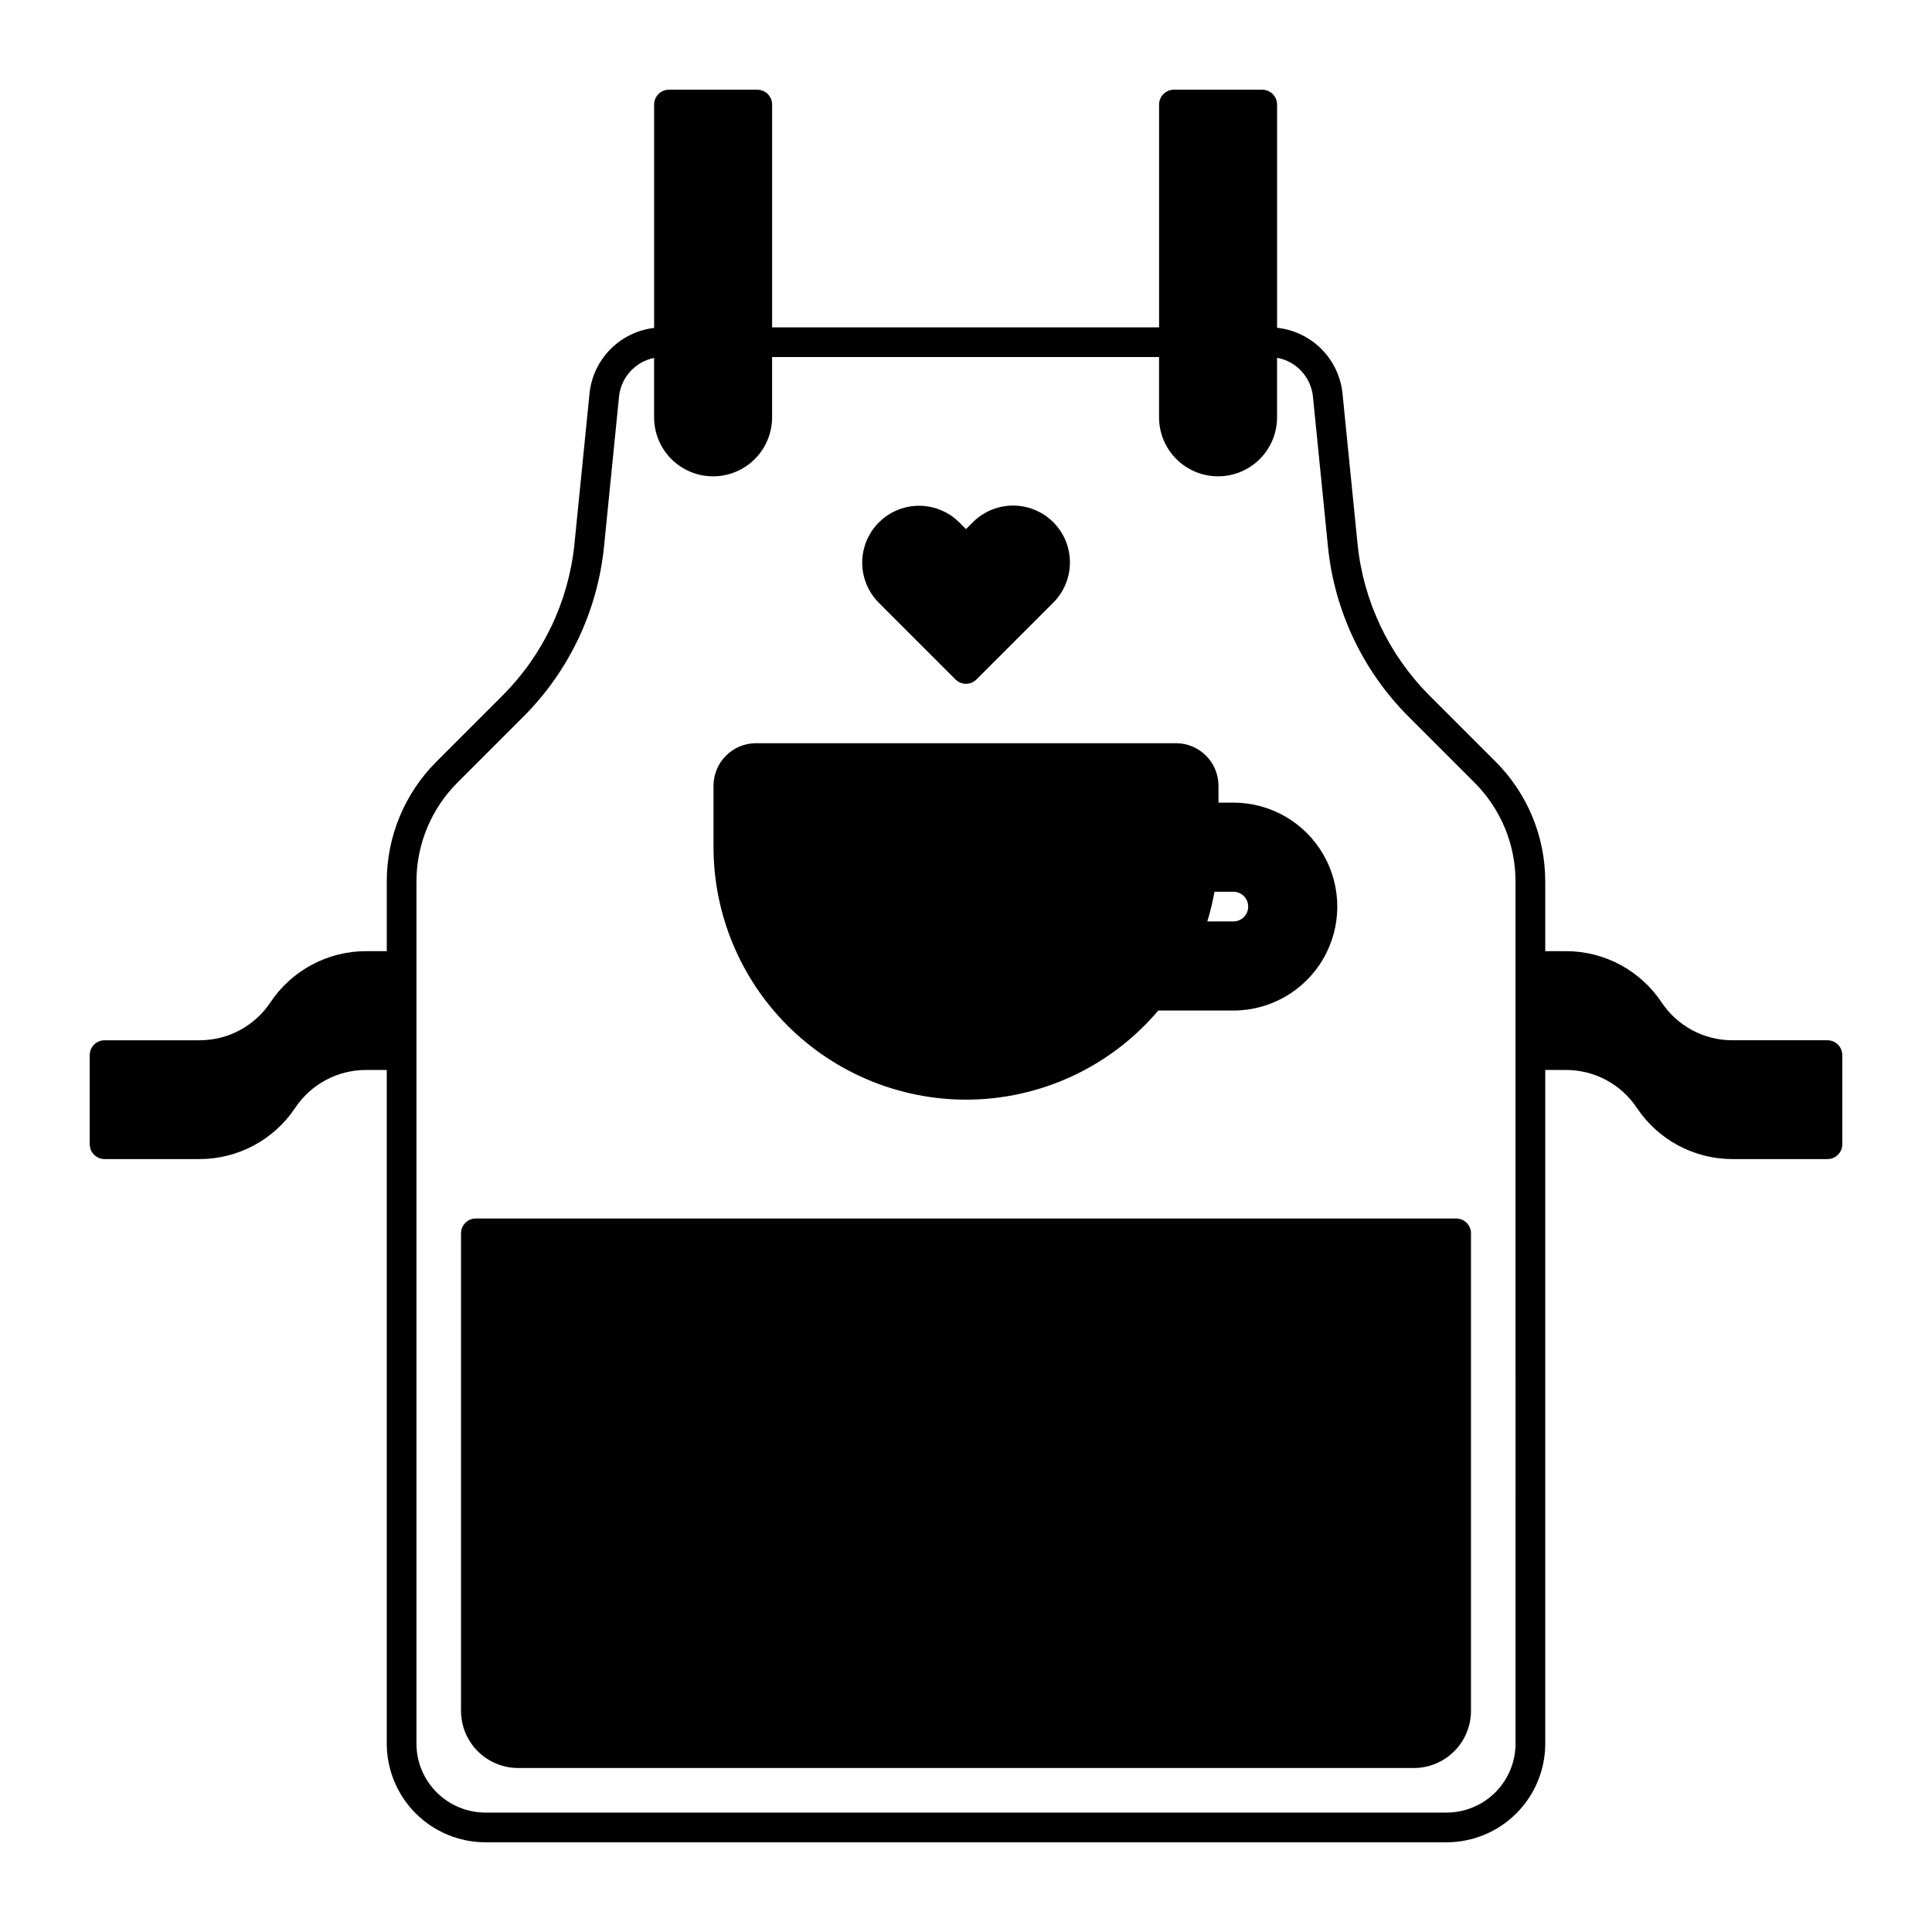
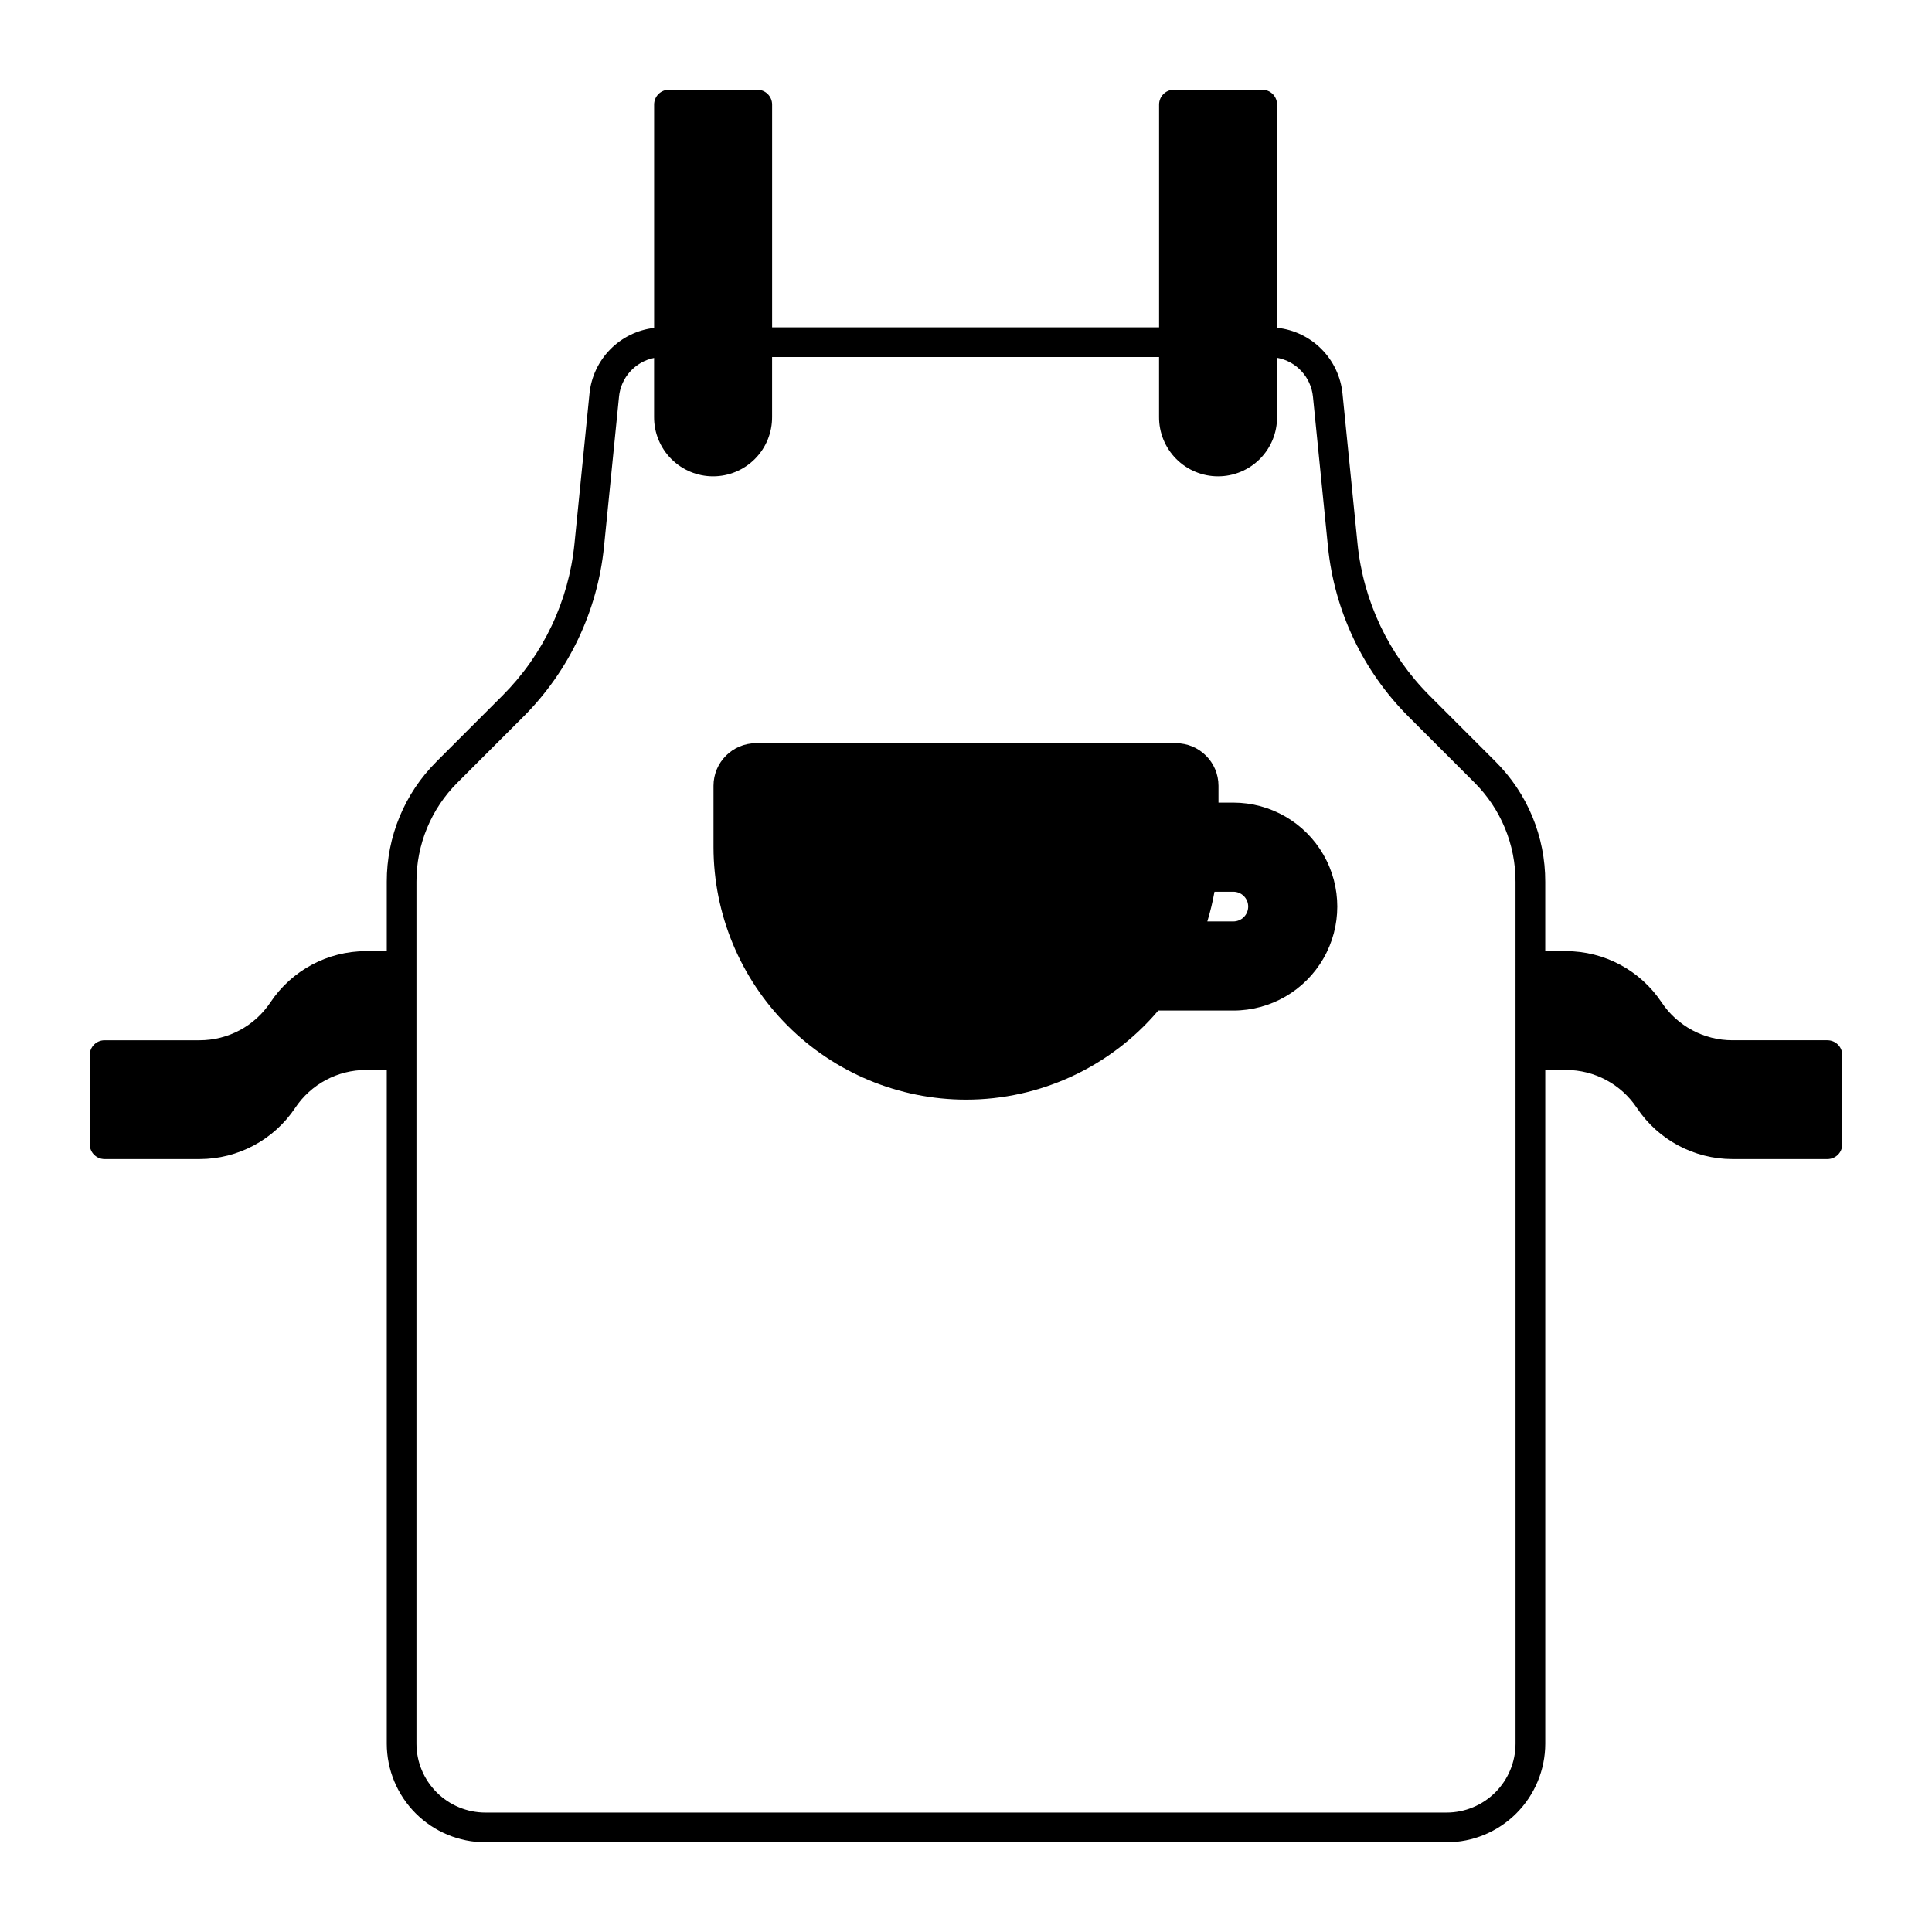
<svg xmlns="http://www.w3.org/2000/svg" fill="#000000" width="800px" height="800px" version="1.1" viewBox="144 144 512 512">
  <g>
    <path d="m400 435.42c19.629 0 38.266-8.637 50.957-23.617h19.891c9.844 0 18.938-5.25 23.859-13.773s4.922-19.027 0-27.555c-4.922-8.523-14.016-13.773-23.859-13.773h-3.938v-4.473c-0.008-6.223-5.051-11.266-11.27-11.273h-111.28c-6.223 0.008-11.266 5.051-11.273 11.273v16.281c0.02 17.738 7.078 34.746 19.621 47.289 12.543 12.547 29.551 19.602 47.293 19.621zm63.953-47.23c0.789-2.582 1.422-5.211 1.895-7.871h5c2.172 0 3.934 1.762 3.934 3.934 0 2.176-1.762 3.938-3.934 3.938z" />
-     <path d="m397.21 324.06c1.539 1.535 4.031 1.535 5.566 0l20.355-20.355c3.809-3.809 5.293-9.355 3.902-14.559-1.395-5.199-5.457-9.262-10.656-10.652-5.203-1.395-10.75 0.094-14.559 3.898l-1.824 1.828-1.828-1.828c-3.816-3.773-9.348-5.238-14.527-3.84-5.18 1.398-9.227 5.445-10.625 10.625-1.398 5.18 0.066 10.715 3.84 14.527z" />
-     <path d="m270.11 466.91c-2.172 0-3.934 1.762-3.934 3.938v126.56c0.004 4.012 1.598 7.856 4.438 10.695 2.836 2.836 6.684 4.434 10.695 4.438h237.38c4.012-0.004 7.859-1.602 10.695-4.438 2.84-2.84 4.434-6.684 4.441-10.695v-126.56c0-1.043-0.414-2.047-1.152-2.785s-1.742-1.152-2.785-1.152z" />
    <path d="m628.29 419.68h-25.172c-7.551 0.008-14.605-3.769-18.789-10.059-5.648-8.465-15.152-13.555-25.336-13.559h-5.488v-18.371c0.031-11.969-4.723-23.449-13.207-31.891l-17.484-17.484c-10.789-10.809-17.516-25.008-19.051-40.199l-3.977-39.742c-0.434-4.469-2.394-8.652-5.555-11.84-3.16-3.191-7.328-5.191-11.793-5.664v-59.16c0-1.047-0.414-2.047-1.152-2.785-0.738-0.738-1.738-1.152-2.781-1.152h-23.402c-2.172 0-3.934 1.762-3.934 3.938v59.039h-102.55v-59.039c0-1.047-0.414-2.047-1.152-2.785-0.738-0.738-1.738-1.152-2.781-1.152h-23.402c-2.172 0-3.934 1.762-3.934 3.938v59.191c-4.422 0.52-8.535 2.535-11.652 5.715-3.117 3.176-5.051 7.328-5.481 11.758l-3.977 39.742c-1.535 15.191-8.262 29.391-19.047 40.195l-17.484 17.484v0.004c-8.488 8.438-13.242 19.922-13.211 31.891v18.371h-5.488c-10.18 0.004-19.688 5.094-25.336 13.559-4.184 6.289-11.234 10.066-18.789 10.059h-25.168c-2.176 0-3.938 1.762-3.938 3.934v23.617c0 1.043 0.414 2.047 1.152 2.785s1.738 1.152 2.785 1.152h25.168c10.184-0.008 19.688-5.094 25.336-13.562 4.184-6.289 11.238-10.062 18.789-10.055h5.488v178.54c0.008 6.926 2.766 13.57 7.664 18.469 4.902 4.902 11.543 7.656 18.473 7.664h254.74c6.93-0.008 13.574-2.762 18.473-7.664 4.898-4.898 7.656-11.543 7.664-18.469v-178.54h5.492-0.004c7.555-0.008 14.605 3.766 18.789 10.055 5.648 8.469 15.156 13.559 25.336 13.562h25.172c1.043 0 2.043-0.414 2.781-1.152 0.738-0.738 1.152-1.742 1.152-2.785v-23.617c0-1.043-0.414-2.043-1.152-2.781-0.738-0.738-1.738-1.152-2.781-1.152zm-82.656 186.41c-0.008 4.84-1.934 9.48-5.356 12.906-3.426 3.422-8.066 5.352-12.91 5.356h-254.74c-4.84-0.004-9.484-1.934-12.906-5.356-3.426-3.426-5.352-8.066-5.356-12.906v-228.4c-0.027-9.879 3.898-19.355 10.898-26.324l17.484-17.484h0.004c12.066-12.094 19.594-27.98 21.316-44.977l3.977-39.746h-0.004c0.496-5.106 4.269-9.289 9.301-10.301v15.613c-0.035 4.168 1.598 8.18 4.535 11.137 2.934 2.961 6.93 4.625 11.102 4.625 4.168 0 8.164-1.664 11.098-4.625 2.938-2.957 4.57-6.969 4.535-11.137v-15.852h102.55v15.852c-0.035 4.168 1.598 8.18 4.535 11.137 2.934 2.961 6.93 4.625 11.102 4.625 4.168 0 8.164-1.664 11.098-4.625 2.938-2.957 4.57-6.969 4.535-11.137v-15.652c5.129 0.93 9.012 5.152 9.516 10.34l3.977 39.746c1.719 17 9.246 32.883 21.316 44.977l17.484 17.484v0.004c7.004 6.965 10.926 16.441 10.902 26.32z" />
  </g>
</svg>